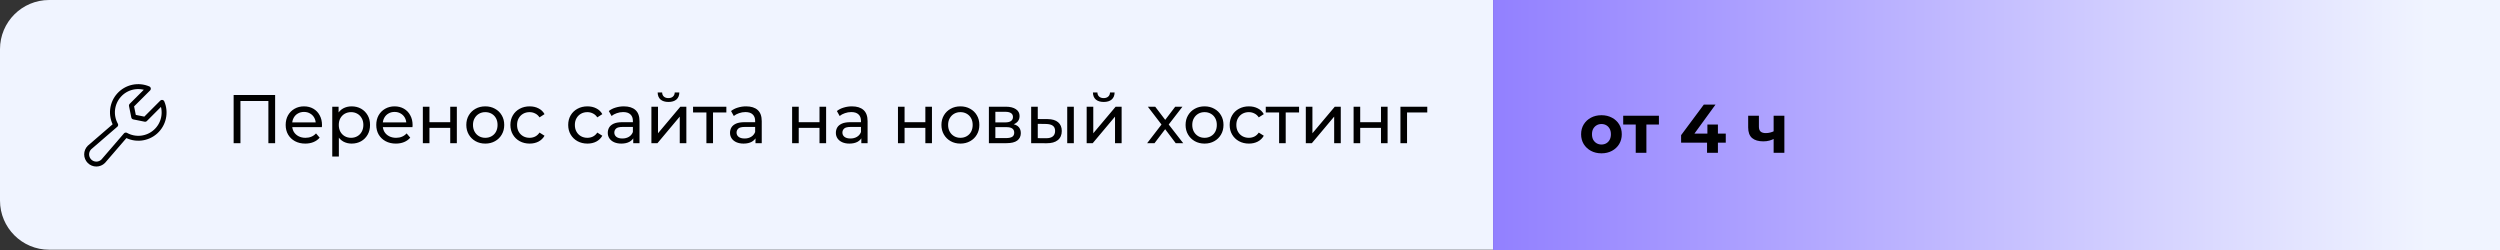
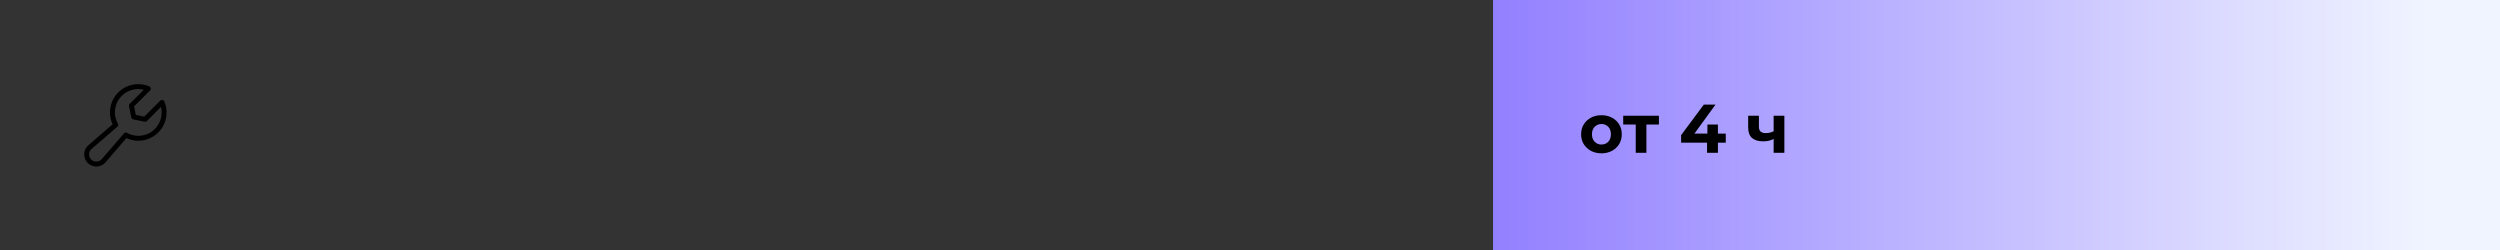
<svg xmlns="http://www.w3.org/2000/svg" width="360" height="36" viewBox="0 0 360 36" fill="none">
  <rect x="0" y="0" width="360" height="36" fill="#333333" stroke="none" />
  <g clip-path="url(#clip0_1_4521)">
-     <path d="M0 7.078C0 3.169 3.169 0 7.078 0H215V35.96H7.078C3.169 35.96 0 32.791 0 28.882V7.078Z" fill="#F0F4FF" />
    <path d="M23.331 14.74C23.636 15.451 23.71 16.24 23.544 16.996C23.378 17.752 22.98 18.437 22.405 18.955C21.831 19.474 21.108 19.799 20.339 19.887C19.57 19.974 18.793 19.819 18.117 19.443L14.86 23.217C14.598 23.479 14.243 23.626 13.873 23.626C13.502 23.626 13.147 23.479 12.885 23.217C12.624 22.955 12.477 22.6 12.477 22.23C12.477 21.86 12.624 21.504 12.885 21.243L16.66 17.985C16.283 17.309 16.128 16.532 16.215 15.763C16.303 14.994 16.628 14.271 17.147 13.697C17.665 13.122 18.35 12.724 19.106 12.558C19.862 12.392 20.651 12.467 21.363 12.771L18.924 15.204L19.255 16.847L20.898 17.178L23.331 14.74Z" stroke="black" stroke-width="0.708" stroke-linecap="round" stroke-linejoin="round" />
-     <path d="M33.643 20.617V13.681H39.618V20.617H38.647V14.285L38.885 14.543H34.376L34.624 14.285V20.617H33.643ZM43.961 20.677C43.4 20.677 42.904 20.561 42.475 20.33C42.052 20.099 41.722 19.782 41.484 19.378C41.253 18.976 41.137 18.513 41.137 17.991C41.137 17.469 41.249 17.007 41.474 16.604C41.705 16.201 42.019 15.887 42.415 15.662C42.818 15.431 43.271 15.316 43.773 15.316C44.282 15.316 44.731 15.428 45.12 15.653C45.51 15.877 45.814 16.194 46.032 16.604C46.257 17.007 46.369 17.479 46.369 18.021C46.369 18.061 46.366 18.107 46.359 18.16C46.359 18.212 46.356 18.262 46.349 18.308H41.88V17.625H45.854L45.467 17.862C45.474 17.526 45.405 17.225 45.259 16.961C45.114 16.696 44.912 16.492 44.655 16.346C44.404 16.194 44.11 16.118 43.773 16.118C43.443 16.118 43.149 16.194 42.891 16.346C42.633 16.492 42.432 16.7 42.286 16.971C42.141 17.235 42.069 17.539 42.069 17.882V18.041C42.069 18.391 42.148 18.705 42.306 18.982C42.471 19.253 42.699 19.464 42.99 19.616C43.281 19.768 43.614 19.844 43.991 19.844C44.301 19.844 44.582 19.791 44.833 19.686C45.091 19.58 45.315 19.422 45.507 19.21L46.032 19.824C45.794 20.102 45.497 20.313 45.14 20.459C44.79 20.604 44.397 20.677 43.961 20.677ZM50.63 20.677C50.193 20.677 49.794 20.578 49.43 20.379C49.074 20.175 48.786 19.874 48.568 19.478C48.357 19.081 48.251 18.586 48.251 17.991C48.251 17.397 48.354 16.901 48.558 16.505C48.77 16.108 49.054 15.811 49.411 15.613C49.774 15.415 50.18 15.316 50.63 15.316C51.145 15.316 51.601 15.428 51.997 15.653C52.393 15.877 52.707 16.191 52.938 16.594C53.17 16.99 53.285 17.456 53.285 17.991C53.285 18.526 53.17 18.995 52.938 19.398C52.707 19.801 52.393 20.115 51.997 20.34C51.601 20.564 51.145 20.677 50.63 20.677ZM47.845 22.54V15.365H48.757V16.782L48.697 18.001L48.796 19.22V22.54H47.845ZM50.55 19.844C50.887 19.844 51.188 19.768 51.452 19.616C51.723 19.464 51.934 19.25 52.086 18.972C52.245 18.688 52.324 18.361 52.324 17.991C52.324 17.615 52.245 17.291 52.086 17.02C51.934 16.743 51.723 16.528 51.452 16.376C51.188 16.224 50.887 16.148 50.55 16.148C50.22 16.148 49.919 16.224 49.648 16.376C49.384 16.528 49.173 16.743 49.014 17.02C48.862 17.291 48.786 17.615 48.786 17.991C48.786 18.361 48.862 18.688 49.014 18.972C49.173 19.25 49.384 19.464 49.648 19.616C49.919 19.768 50.22 19.844 50.55 19.844ZM57.006 20.677C56.444 20.677 55.949 20.561 55.52 20.33C55.097 20.099 54.766 19.782 54.529 19.378C54.297 18.976 54.182 18.513 54.182 17.991C54.182 17.469 54.294 17.007 54.519 16.604C54.75 16.201 55.064 15.887 55.46 15.662C55.863 15.431 56.316 15.316 56.818 15.316C57.326 15.316 57.776 15.428 58.165 15.653C58.555 15.877 58.859 16.194 59.077 16.604C59.302 17.007 59.414 17.479 59.414 18.021C59.414 18.061 59.411 18.107 59.404 18.16C59.404 18.212 59.401 18.262 59.394 18.308H54.925V17.625H58.899L58.512 17.862C58.519 17.526 58.449 17.225 58.304 16.961C58.159 16.696 57.957 16.492 57.7 16.346C57.449 16.194 57.154 16.118 56.818 16.118C56.487 16.118 56.193 16.194 55.936 16.346C55.678 16.492 55.477 16.7 55.331 16.971C55.186 17.235 55.113 17.539 55.113 17.882V18.041C55.113 18.391 55.193 18.705 55.351 18.982C55.516 19.253 55.744 19.464 56.035 19.616C56.325 19.768 56.659 19.844 57.036 19.844C57.346 19.844 57.627 19.791 57.878 19.686C58.136 19.58 58.36 19.422 58.552 19.21L59.077 19.824C58.839 20.102 58.542 20.313 58.185 20.459C57.835 20.604 57.442 20.677 57.006 20.677ZM60.89 20.617V15.365H61.841V17.595H64.834V15.365H65.785V20.617H64.834V18.417H61.841V20.617H60.89ZM69.884 20.677C69.356 20.677 68.886 20.561 68.477 20.33C68.067 20.099 67.744 19.782 67.506 19.378C67.268 18.969 67.149 18.506 67.149 17.991C67.149 17.469 67.268 17.007 67.506 16.604C67.744 16.201 68.067 15.887 68.477 15.662C68.886 15.431 69.356 15.316 69.884 15.316C70.406 15.316 70.872 15.431 71.281 15.662C71.698 15.887 72.021 16.201 72.252 16.604C72.49 17 72.609 17.463 72.609 17.991C72.609 18.513 72.49 18.976 72.252 19.378C72.021 19.782 71.698 20.099 71.281 20.33C70.872 20.561 70.406 20.677 69.884 20.677ZM69.884 19.844C70.221 19.844 70.522 19.768 70.786 19.616C71.057 19.464 71.268 19.25 71.42 18.972C71.572 18.688 71.648 18.361 71.648 17.991C71.648 17.615 71.572 17.291 71.42 17.02C71.268 16.743 71.057 16.528 70.786 16.376C70.522 16.224 70.221 16.148 69.884 16.148C69.547 16.148 69.247 16.224 68.982 16.376C68.718 16.528 68.507 16.743 68.348 17.02C68.19 17.291 68.11 17.615 68.11 17.991C68.11 18.361 68.19 18.688 68.348 18.972C68.507 19.25 68.718 19.464 68.982 19.616C69.247 19.768 69.547 19.844 69.884 19.844ZM76.272 20.677C75.737 20.677 75.258 20.561 74.835 20.33C74.419 20.099 74.092 19.782 73.854 19.378C73.616 18.976 73.497 18.513 73.497 17.991C73.497 17.469 73.616 17.007 73.854 16.604C74.092 16.201 74.419 15.887 74.835 15.662C75.258 15.431 75.737 15.316 76.272 15.316C76.748 15.316 77.17 15.412 77.54 15.603C77.917 15.788 78.207 16.066 78.412 16.435L77.689 16.901C77.517 16.643 77.306 16.455 77.055 16.336C76.81 16.211 76.546 16.148 76.262 16.148C75.918 16.148 75.611 16.224 75.34 16.376C75.07 16.528 74.855 16.743 74.696 17.02C74.538 17.291 74.459 17.615 74.459 17.991C74.459 18.368 74.538 18.695 74.696 18.972C74.855 19.25 75.07 19.464 75.34 19.616C75.611 19.768 75.918 19.844 76.262 19.844C76.546 19.844 76.81 19.785 77.055 19.666C77.306 19.54 77.517 19.349 77.689 19.091L78.412 19.547C78.207 19.91 77.917 20.191 77.54 20.389C77.17 20.581 76.748 20.677 76.272 20.677ZM84.594 20.677C84.059 20.677 83.58 20.561 83.157 20.33C82.741 20.099 82.414 19.782 82.176 19.378C81.939 18.976 81.82 18.513 81.82 17.991C81.82 17.469 81.939 17.007 82.176 16.604C82.414 16.201 82.741 15.887 83.157 15.662C83.58 15.431 84.059 15.316 84.594 15.316C85.07 15.316 85.493 15.412 85.863 15.603C86.239 15.788 86.53 16.066 86.735 16.435L86.011 16.901C85.84 16.643 85.628 16.455 85.377 16.336C85.133 16.211 84.868 16.148 84.584 16.148C84.241 16.148 83.934 16.224 83.663 16.376C83.392 16.528 83.177 16.743 83.019 17.02C82.86 17.291 82.781 17.615 82.781 17.991C82.781 18.368 82.86 18.695 83.019 18.972C83.177 19.25 83.392 19.464 83.663 19.616C83.934 19.768 84.241 19.844 84.584 19.844C84.868 19.844 85.133 19.785 85.377 19.666C85.628 19.54 85.84 19.349 86.011 19.091L86.735 19.547C86.53 19.91 86.239 20.191 85.863 20.389C85.493 20.581 85.07 20.677 84.594 20.677ZM91.187 20.617V19.507L91.137 19.299V17.407C91.137 17.004 91.018 16.693 90.781 16.475C90.549 16.25 90.199 16.138 89.73 16.138C89.42 16.138 89.116 16.191 88.819 16.297C88.521 16.396 88.27 16.531 88.065 16.703L87.669 15.989C87.94 15.771 88.264 15.606 88.64 15.494C89.023 15.375 89.423 15.316 89.839 15.316C90.559 15.316 91.114 15.491 91.504 15.841C91.894 16.191 92.089 16.726 92.089 17.446V20.617H91.187ZM89.463 20.677C89.073 20.677 88.729 20.611 88.432 20.479C88.141 20.346 87.917 20.165 87.758 19.933C87.6 19.696 87.52 19.428 87.52 19.131C87.52 18.847 87.586 18.589 87.719 18.358C87.857 18.127 88.079 17.942 88.382 17.803C88.693 17.664 89.109 17.595 89.631 17.595H91.296V18.279H89.671C89.195 18.279 88.875 18.358 88.71 18.516C88.544 18.675 88.462 18.866 88.462 19.091C88.462 19.349 88.564 19.557 88.769 19.715C88.974 19.867 89.258 19.943 89.621 19.943C89.978 19.943 90.288 19.864 90.553 19.706C90.823 19.547 91.018 19.316 91.137 19.012L91.326 19.666C91.2 19.976 90.979 20.224 90.662 20.409C90.344 20.587 89.945 20.677 89.463 20.677ZM93.802 20.617V15.365H94.753V19.19L97.973 15.365H98.835V20.617H97.884V16.792L94.674 20.617H93.802ZM96.259 14.681C95.777 14.681 95.397 14.566 95.12 14.335C94.849 14.097 94.71 13.757 94.703 13.314H95.347C95.354 13.565 95.437 13.763 95.595 13.909C95.76 14.054 95.978 14.127 96.249 14.127C96.52 14.127 96.738 14.054 96.903 13.909C97.068 13.763 97.154 13.565 97.161 13.314H97.825C97.818 13.757 97.676 14.097 97.399 14.335C97.121 14.566 96.741 14.681 96.259 14.681ZM101.723 20.617V15.95L101.96 16.198H99.8V15.365H104.596V16.198H102.446L102.674 15.95V20.617H101.723ZM108.79 20.617V19.507L108.74 19.299V17.407C108.74 17.004 108.621 16.693 108.383 16.475C108.152 16.25 107.802 16.138 107.333 16.138C107.022 16.138 106.718 16.191 106.421 16.297C106.124 16.396 105.873 16.531 105.668 16.703L105.272 15.989C105.543 15.771 105.866 15.606 106.243 15.494C106.626 15.375 107.026 15.316 107.442 15.316C108.162 15.316 108.717 15.491 109.107 15.841C109.496 16.191 109.691 16.726 109.691 17.446V20.617H108.79ZM107.065 20.677C106.676 20.677 106.332 20.611 106.035 20.479C105.744 20.346 105.519 20.165 105.361 19.933C105.202 19.696 105.123 19.428 105.123 19.131C105.123 18.847 105.189 18.589 105.321 18.358C105.46 18.127 105.681 17.942 105.985 17.803C106.296 17.664 106.712 17.595 107.234 17.595H108.899V18.279H107.273C106.798 18.279 106.477 18.358 106.312 18.516C106.147 18.675 106.064 18.866 106.064 19.091C106.064 19.349 106.167 19.557 106.372 19.715C106.576 19.867 106.86 19.943 107.224 19.943C107.581 19.943 107.891 19.864 108.155 19.706C108.426 19.547 108.621 19.316 108.74 19.012L108.928 19.666C108.803 19.976 108.581 20.224 108.264 20.409C107.947 20.587 107.548 20.677 107.065 20.677ZM114.065 20.617V15.365H115.017V17.595H118.009V15.365H118.961V20.617H118.009V18.417H115.017V20.617H114.065ZM124.031 20.617V19.507L123.981 19.299V17.407C123.981 17.004 123.863 16.693 123.625 16.475C123.393 16.25 123.043 16.138 122.574 16.138C122.264 16.138 121.96 16.191 121.663 16.297C121.365 16.396 121.114 16.531 120.91 16.703L120.513 15.989C120.784 15.771 121.108 15.606 121.484 15.494C121.867 15.375 122.267 15.316 122.683 15.316C123.403 15.316 123.958 15.491 124.348 15.841C124.738 16.191 124.933 16.726 124.933 17.446V20.617H124.031ZM122.307 20.677C121.917 20.677 121.573 20.611 121.276 20.479C120.986 20.346 120.761 20.165 120.602 19.933C120.444 19.696 120.365 19.428 120.365 19.131C120.365 18.847 120.431 18.589 120.563 18.358C120.701 18.127 120.923 17.942 121.227 17.803C121.537 17.664 121.953 17.595 122.475 17.595H124.14V18.279H122.515C122.039 18.279 121.719 18.358 121.554 18.516C121.388 18.675 121.306 18.866 121.306 19.091C121.306 19.349 121.408 19.557 121.613 19.715C121.818 19.867 122.102 19.943 122.465 19.943C122.822 19.943 123.133 19.864 123.397 19.706C123.668 19.547 123.863 19.316 123.981 19.012L124.17 19.666C124.044 19.976 123.823 20.224 123.506 20.409C123.189 20.587 122.789 20.677 122.307 20.677ZM129.307 20.617V15.365H130.258V17.595H133.251V15.365H134.202V20.617H133.251V18.417H130.258V20.617H129.307ZM138.301 20.677C137.773 20.677 137.304 20.561 136.894 20.33C136.485 20.099 136.161 19.782 135.923 19.378C135.685 18.969 135.566 18.506 135.566 17.991C135.566 17.469 135.685 17.007 135.923 16.604C136.161 16.201 136.485 15.887 136.894 15.662C137.304 15.431 137.773 15.316 138.301 15.316C138.823 15.316 139.289 15.431 139.699 15.662C140.115 15.887 140.438 16.201 140.67 16.604C140.908 17 141.026 17.463 141.026 17.991C141.026 18.513 140.908 18.976 140.67 19.378C140.438 19.782 140.115 20.099 139.699 20.33C139.289 20.561 138.823 20.677 138.301 20.677ZM138.301 19.844C138.638 19.844 138.939 19.768 139.203 19.616C139.474 19.464 139.685 19.25 139.837 18.972C139.989 18.688 140.065 18.361 140.065 17.991C140.065 17.615 139.989 17.291 139.837 17.02C139.685 16.743 139.474 16.528 139.203 16.376C138.939 16.224 138.638 16.148 138.301 16.148C137.964 16.148 137.664 16.224 137.4 16.376C137.135 16.528 136.924 16.743 136.765 17.02C136.607 17.291 136.528 17.615 136.528 17.991C136.528 18.361 136.607 18.688 136.765 18.972C136.924 19.25 137.135 19.464 137.4 19.616C137.664 19.768 137.964 19.844 138.301 19.844ZM142.4 20.617V15.365H144.838C145.452 15.365 145.934 15.484 146.285 15.722C146.641 15.953 146.82 16.284 146.82 16.713C146.82 17.142 146.651 17.476 146.314 17.714C145.984 17.945 145.545 18.061 144.996 18.061L145.145 17.803C145.773 17.803 146.238 17.919 146.542 18.15C146.846 18.381 146.998 18.721 146.998 19.17C146.998 19.626 146.826 19.983 146.483 20.241C146.146 20.492 145.627 20.617 144.927 20.617H142.4ZM143.332 19.884H144.858C145.254 19.884 145.551 19.824 145.749 19.706C145.948 19.58 146.047 19.382 146.047 19.111C146.047 18.834 145.954 18.632 145.769 18.506C145.591 18.374 145.307 18.308 144.917 18.308H143.332V19.884ZM143.332 17.625H144.759C145.122 17.625 145.396 17.558 145.581 17.426C145.773 17.288 145.868 17.096 145.868 16.852C145.868 16.601 145.773 16.412 145.581 16.287C145.396 16.161 145.122 16.099 144.759 16.099H143.332V17.625ZM153.68 20.617V15.365H154.631V20.617H153.68ZM150.855 17.149C151.523 17.155 152.028 17.308 152.371 17.605C152.722 17.902 152.897 18.322 152.897 18.863C152.897 19.431 152.705 19.871 152.322 20.181C151.945 20.485 151.404 20.634 150.697 20.627L148.487 20.617V15.365H149.438V17.139L150.855 17.149ZM150.627 19.904C151.05 19.91 151.374 19.824 151.599 19.646C151.823 19.468 151.935 19.203 151.935 18.853C151.935 18.51 151.823 18.259 151.599 18.1C151.381 17.942 151.057 17.859 150.627 17.852L149.438 17.833V19.894L150.627 19.904ZM156.48 20.617V15.365H157.432V19.19L160.652 15.365H161.514V20.617H160.563V16.792L157.352 20.617H156.48ZM158.938 14.681C158.456 14.681 158.076 14.566 157.798 14.335C157.527 14.097 157.389 13.757 157.382 13.314H158.026C158.033 13.565 158.115 13.763 158.274 13.909C158.439 14.054 158.657 14.127 158.928 14.127C159.199 14.127 159.417 14.054 159.582 13.909C159.747 13.763 159.833 13.565 159.84 13.314H160.504C160.497 13.757 160.355 14.097 160.077 14.335C159.8 14.566 159.42 14.681 158.938 14.681ZM165.19 20.617L167.449 17.684L167.439 18.17L165.289 15.365H166.349L167.994 17.526H167.588L169.233 15.365H170.273L168.093 18.189L168.103 17.684L170.382 20.617H169.302L167.568 18.318L167.954 18.378L166.25 20.617H165.19ZM173.458 20.677C172.93 20.677 172.461 20.561 172.051 20.33C171.642 20.099 171.318 19.782 171.08 19.378C170.842 18.969 170.723 18.506 170.723 17.991C170.723 17.469 170.842 17.007 171.08 16.604C171.318 16.201 171.642 15.887 172.051 15.662C172.461 15.431 172.93 15.316 173.458 15.316C173.98 15.316 174.446 15.431 174.856 15.662C175.272 15.887 175.595 16.201 175.827 16.604C176.064 17 176.183 17.463 176.183 17.991C176.183 18.513 176.064 18.976 175.827 19.378C175.595 19.782 175.272 20.099 174.856 20.33C174.446 20.561 173.98 20.677 173.458 20.677ZM173.458 19.844C173.795 19.844 174.096 19.768 174.36 19.616C174.631 19.464 174.842 19.25 174.994 18.972C175.146 18.688 175.222 18.361 175.222 17.991C175.222 17.615 175.146 17.291 174.994 17.02C174.842 16.743 174.631 16.528 174.36 16.376C174.096 16.224 173.795 16.148 173.458 16.148C173.121 16.148 172.821 16.224 172.557 16.376C172.292 16.528 172.081 16.743 171.922 17.02C171.764 17.291 171.685 17.615 171.685 17.991C171.685 18.361 171.764 18.688 171.922 18.972C172.081 19.25 172.292 19.464 172.557 19.616C172.821 19.768 173.121 19.844 173.458 19.844ZM179.846 20.677C179.311 20.677 178.832 20.561 178.409 20.33C177.993 20.099 177.666 19.782 177.428 19.378C177.19 18.976 177.072 18.513 177.072 17.991C177.072 17.469 177.19 17.007 177.428 16.604C177.666 16.201 177.993 15.887 178.409 15.662C178.832 15.431 179.311 15.316 179.846 15.316C180.322 15.316 180.745 15.412 181.115 15.603C181.491 15.788 181.782 16.066 181.987 16.435L181.263 16.901C181.091 16.643 180.88 16.455 180.629 16.336C180.385 16.211 180.12 16.148 179.836 16.148C179.493 16.148 179.186 16.224 178.915 16.376C178.644 16.528 178.429 16.743 178.271 17.02C178.112 17.291 178.033 17.615 178.033 17.991C178.033 18.368 178.112 18.695 178.271 18.972C178.429 19.25 178.644 19.464 178.915 19.616C179.186 19.768 179.493 19.844 179.836 19.844C180.12 19.844 180.385 19.785 180.629 19.666C180.88 19.54 181.091 19.349 181.263 19.091L181.987 19.547C181.782 19.91 181.491 20.191 181.115 20.389C180.745 20.581 180.322 20.677 179.846 20.677ZM184.191 20.617V15.95L184.429 16.198H182.269V15.365H187.065V16.198H184.914L185.142 15.95V20.617H184.191ZM188.037 20.617V15.365H188.989V19.19L192.209 15.365H193.071V20.617H192.12V16.792L188.909 20.617H188.037ZM194.918 20.617V15.365H195.869V17.595H198.862V15.365H199.813V20.617H198.862V18.417H195.869V20.617H194.918ZM201.663 20.617V15.365H205.527V16.198H202.386L202.614 15.98V20.617H201.663Z" fill="black" />
    <path d="M360.001 0H215V36H360.001V0Z" fill="url(#paint0_linear_1_4521)" />
    <path d="M230.612 22.079C230.044 22.079 229.539 21.96 229.096 21.723C228.66 21.485 228.313 21.161 228.056 20.751C227.805 20.335 227.679 19.863 227.679 19.334C227.679 18.799 227.805 18.327 228.056 17.917C228.313 17.501 228.66 17.177 229.096 16.946C229.539 16.708 230.044 16.59 230.612 16.59C231.174 16.59 231.676 16.708 232.119 16.946C232.561 17.177 232.908 17.498 233.159 17.907C233.41 18.317 233.536 18.793 233.536 19.334C233.536 19.863 233.41 20.335 233.159 20.751C232.908 21.161 232.561 21.485 232.119 21.723C231.676 21.96 231.174 22.079 230.612 22.079ZM230.612 20.811C230.87 20.811 231.101 20.751 231.306 20.633C231.511 20.514 231.673 20.345 231.792 20.127C231.911 19.902 231.97 19.638 231.97 19.334C231.97 19.024 231.911 18.76 231.792 18.542C231.673 18.324 231.511 18.155 231.306 18.036C231.101 17.917 230.87 17.858 230.612 17.858C230.355 17.858 230.124 17.917 229.919 18.036C229.714 18.155 229.549 18.324 229.423 18.542C229.304 18.76 229.245 19.024 229.245 19.334C229.245 19.638 229.304 19.902 229.423 20.127C229.549 20.345 229.714 20.514 229.919 20.633C230.124 20.751 230.355 20.811 230.612 20.811ZM235.545 22V17.58L235.892 17.937H233.741V16.669H238.884V17.937H236.734L237.081 17.58V22H235.545ZM242.079 20.543V19.463L245.349 15.063H247.033L243.833 19.463L243.05 19.235H248.51V20.543H242.079ZM245.815 22V20.543L245.864 19.235V17.937H247.38V22H245.815ZM255.512 19.959C255.294 20.078 255.053 20.173 254.789 20.246C254.525 20.319 254.234 20.355 253.917 20.355C253.217 20.355 252.678 20.197 252.302 19.879C251.925 19.556 251.737 19.044 251.737 18.343V16.669H253.283V18.244C253.283 18.575 253.369 18.812 253.541 18.958C253.712 19.097 253.953 19.166 254.264 19.166C254.489 19.166 254.703 19.14 254.908 19.087C255.119 19.034 255.321 18.958 255.512 18.859V19.959ZM255.403 22V16.669H256.949V22H255.403Z" fill="black" />
  </g>
  <defs>
    <linearGradient id="paint0_linear_1_4521" x1="215" y1="18.353" x2="360.001" y2="18.353" gradientUnits="userSpaceOnUse">
      <stop stop-color="#9280FF" />
      <stop offset="0.927" stop-color="#F0F4FF" />
    </linearGradient>
    <clipPath id="clip0_1_4521">
      <rect width="360" height="36" fill="white" />
    </clipPath>
  </defs>
</svg>